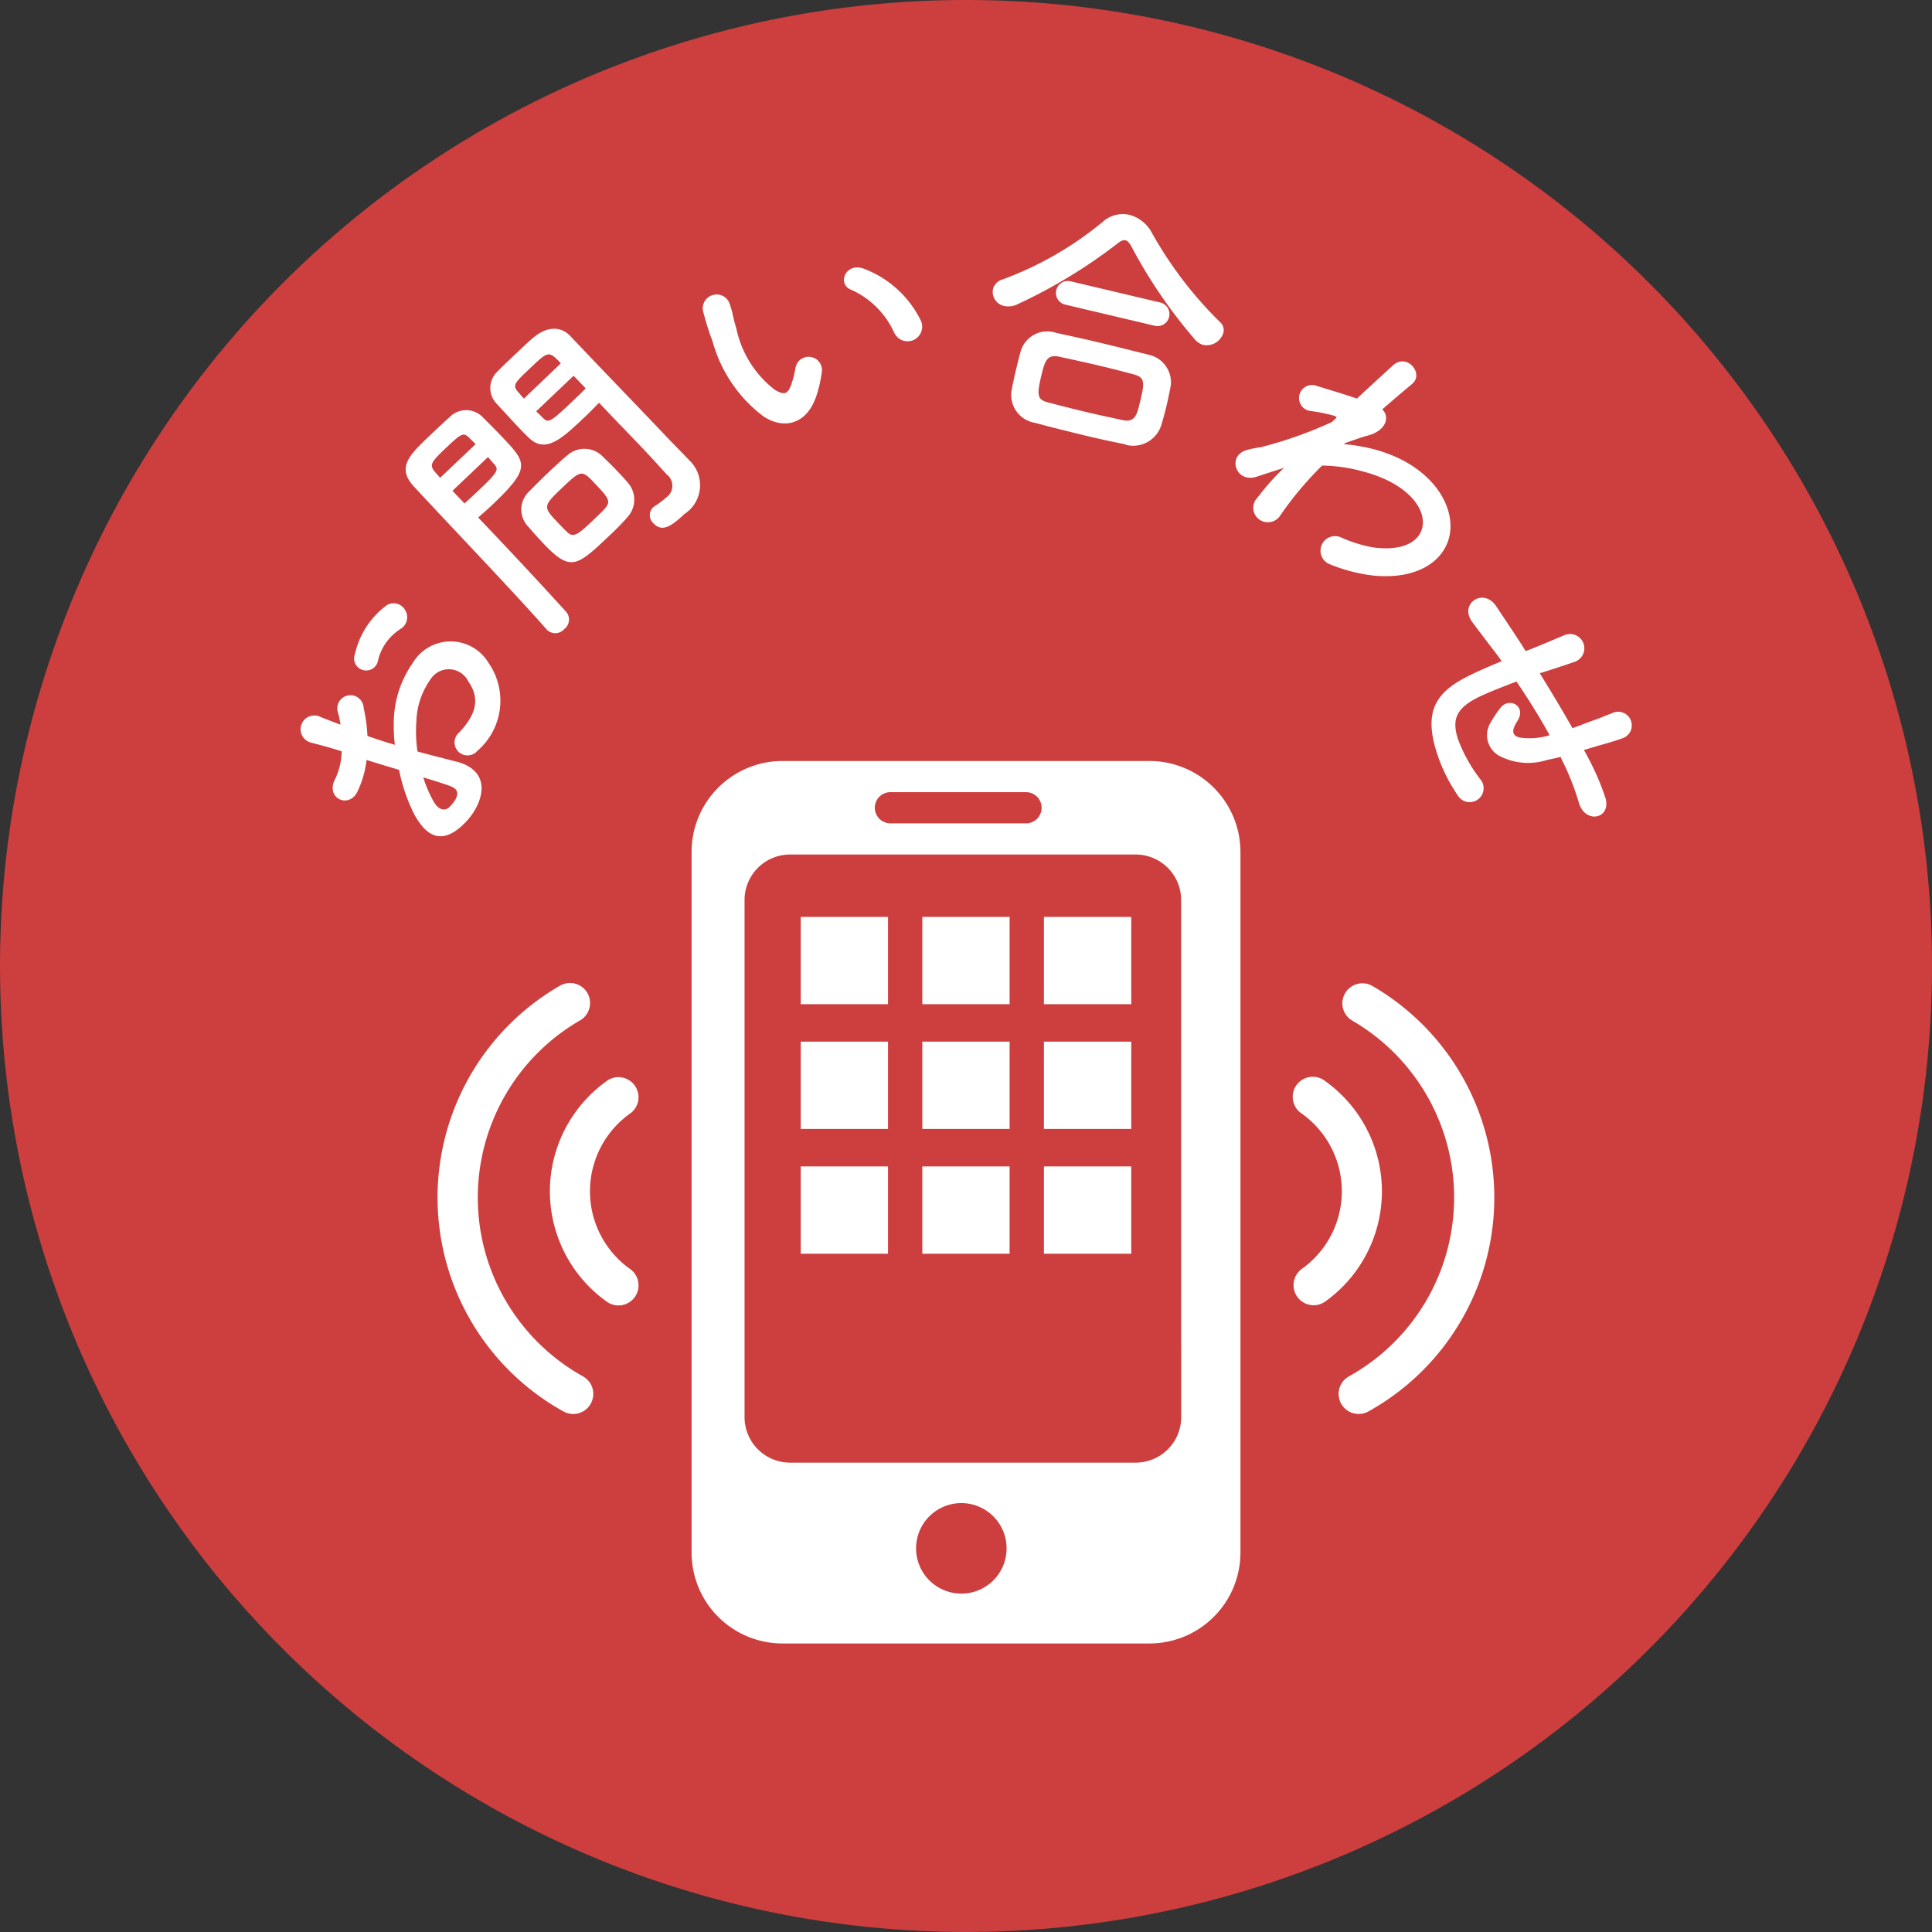
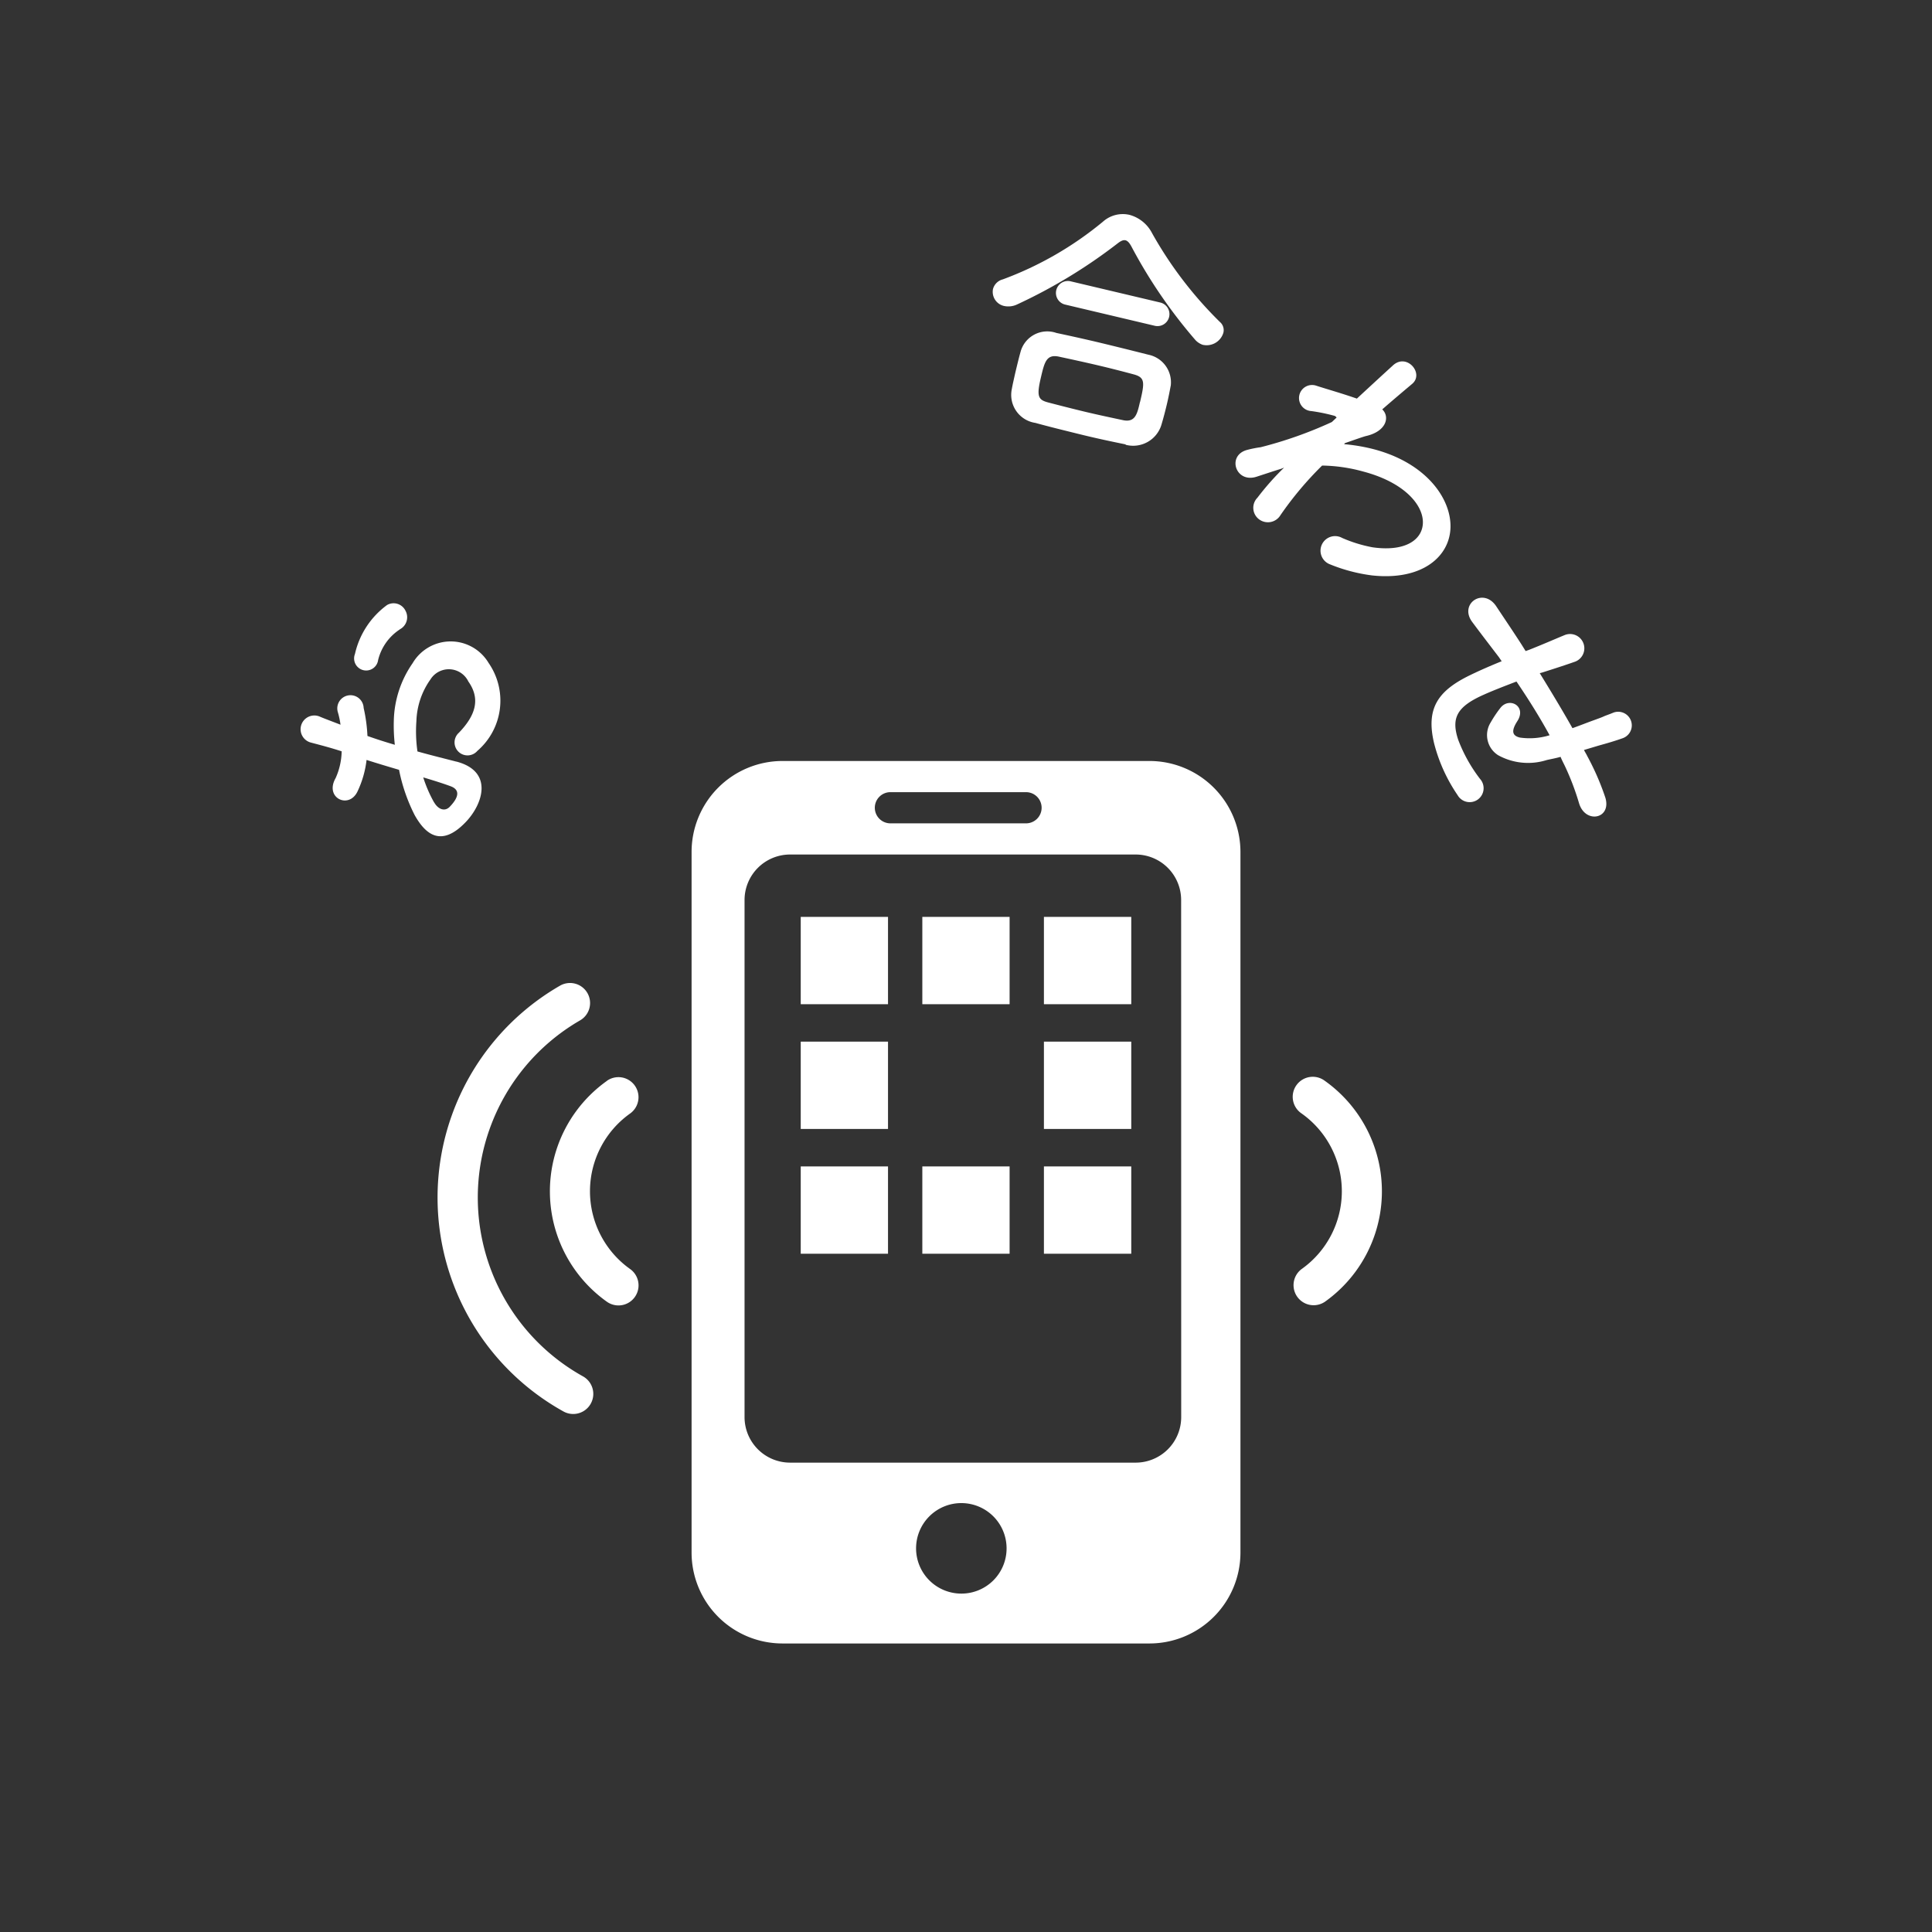
<svg xmlns="http://www.w3.org/2000/svg" width="56.869" height="56.869" viewBox="0 0 56.869 56.869">
  <rect x="0" y="0" width="56.869" height="56.869" fill="#333333" stroke="none" />
  <defs>
    <clipPath id="clip-path">
      <rect id="長方形_551" data-name="長方形 551" width="56.869" height="56.869" transform="translate(0 0)" fill="none" />
    </clipPath>
  </defs>
  <g id="グループ_516" data-name="グループ 516" transform="translate(0 0)">
    <g id="グループ_515" data-name="グループ 515" clip-path="url(#clip-path)">
-       <path id="パス_2977" data-name="パス 2977" d="M56.869,28.434A28.434,28.434,0,1,1,28.435,0,28.434,28.434,0,0,1,56.869,28.434" fill="#cc3f3e" />
      <path id="パス_2978" data-name="パス 2978" d="M13.433,22.417c1.108.29.779,1.259.273,1.784-.734.764-1.193.338-1.5-.208a5.124,5.124,0,0,1-.46-1.333c-.322-.095-.651-.193-.956-.291a2.951,2.951,0,0,1-.264.922c-.25.541-.981.2-.648-.385a2,2,0,0,0,.179-.791c-.358-.115-.606-.178-.9-.256a.405.405,0,1,1,.24-.772c.162.07.4.156.626.245a2.414,2.414,0,0,0-.076-.361.388.388,0,1,1,.757-.133,4.66,4.66,0,0,1,.112.825c.233.084.515.175.806.26a4.994,4.994,0,0,1-.03-.715,3.078,3.078,0,0,1,.553-1.686,1.3,1.3,0,0,1,2.237-.008,1.951,1.951,0,0,1-.331,2.589.382.382,0,1,1-.542-.536c.481-.5.646-.985.277-1.507A.638.638,0,0,0,12.67,20a2.229,2.229,0,0,0-.413,1.227,4.108,4.108,0,0,0,.031.892c.408.115.813.213,1.145.3m-1.667-3.89a1.5,1.5,0,0,0-.636.9.355.355,0,1,1-.682-.178,2.453,2.453,0,0,1,.945-1.442.388.388,0,0,1,.542.167.4.4,0,0,1-.169.55m1.011,5.089c.124.217.321.28.462.132.265-.275.314-.5.019-.606-.2-.074-.484-.165-.8-.258a3.906,3.906,0,0,0,.317.732" fill="#fff" />
-       <path id="パス_2979" data-name="パス 2979" d="M16.607,18.518a.348.348,0,0,1-.5.027l-.011-.011c-.967-1.1-2.719-2.925-3.9-4.2-.539-.569-.144-.943.46-1.517.22-.209.458-.434.574-.533a.679.679,0,0,1,.951-.032c.2.2.414.413.618.628.7.743.837.893-.313,1.984-.151.142-.3.274-.412.368l.491.516c.589.621,1.332,1.417,2.091,2.252a.349.349,0,0,1-.042.513M14,13.074c-.066-.07-.138-.135-.193-.193-.166-.151-.211-.141-.676.3s-.5.507-.314.728c.045.046.088.1.138.156Zm-.682,1.373.353.371c.087-.07.261-.236.435-.4.564-.534.581-.6.434-.764-.056-.057-.11-.127-.176-.2Zm3.906-2.183c-.684.649-1.166,1.107-1.668.612-.116-.11-.237-.238-.363-.371-.2-.215-.408-.441-.6-.65a.665.665,0,0,1,.07-.938c.1-.11.349-.341.587-.567.168-.16.33-.314.435-.4.451-.384.852-.323,1.1-.061l.413.435c.827.871,1.691,1.759,2.391,2.5.259.272.5.511.689.714a1.009,1.009,0,0,1-.133,1.593c-.406.385-.665.531-.907.276a.323.323,0,0,1-.016-.471c.018-.016.035-.021.051-.038a2.777,2.777,0,0,0,.341-.257.419.419,0,0,0,.007-.679c-.215-.238-.446-.493-.682-.742-.363-.383-.738-.767-1.08-1.127l-.226-.238c-.1.1-.244.254-.413.414m-.711-1.575c-.352-.372-.369-.367-.9.14-.465.441-.528.5-.364.7.056.058.11.127.176.2Zm1.917,4.578c-.122.138-.3.32-.494.5-.963.914-1.143,1.062-1.941.221-.16-.168-.308-.337-.451-.5a.726.726,0,0,1,.038-1.029c.134-.138.343-.348.552-.546s.43-.4.557-.505a.758.758,0,0,1,1.03,0c.149.146.309.3.463.465.094.1.192.2.281.308a.76.76,0,0,1-.035,1.08m-1.542-4.206-1.1,1.046c.067.07.133.128.188.186.16.157.2.164.815-.419.191-.183.377-.358.453-.442Zm.586,3.128c-.347-.365-.387-.339-.933.18s-.552.556-.15.98c.11.116.225.238.319.325.183.169.333.038.746-.354.133-.126.267-.252.336-.33.216-.238.133-.325-.318-.8" fill="#fff" />
-       <path id="パス_2980" data-name="パス 2980" d="M22.513,12.286a4.13,4.13,0,0,1-1.538-2.236,8.029,8.029,0,0,1-.269-.847.408.408,0,1,1,.785-.22c.1.3.07.321.181.673a3.067,3.067,0,0,0,1.146,1.826c.253.14.36.137.467-.141a3.117,3.117,0,0,0,.132-.524.393.393,0,0,1,.778.088,3.6,3.6,0,0,1-.142.676c-.277.936-.984,1.051-1.54.7M26.324,9.8a2.522,2.522,0,0,0-1.261-1.268c-.439-.155-.176-.838.381-.616a3.073,3.073,0,0,1,1.64,1.48.43.43,0,1,1-.76.4" fill="#fff" />
      <path id="パス_2981" data-name="パス 2981" d="M35.423,10.156a.526.526,0,0,1-.236-.147,14.741,14.741,0,0,1-1.87-2.728c-.062-.12-.12-.192-.189-.208s-.145.023-.248.105a15.439,15.439,0,0,1-2.936,1.781.6.6,0,0,1-.381.049.426.426,0,0,1-.334-.5.4.4,0,0,1,.288-.284,10.117,10.117,0,0,0,2.95-1.7.876.876,0,0,1,.779-.2,1.058,1.058,0,0,1,.663.535,11.592,11.592,0,0,0,2,2.619.314.314,0,0,1,.1.321.514.514,0,0,1-.594.353m-2.286,2.928c-.456-.092-.909-.19-1.353-.3s-.869-.213-1.3-.332a.833.833,0,0,1-.692-1c.025-.142.064-.305.1-.469.052-.218.106-.443.156-.621A.814.814,0,0,1,31.094,9.8c.329.07.727.157,1.149.256.513.122,1.064.259,1.561.385a.829.829,0,0,1,.659.9c-.031.165-.069.362-.117.564s-.1.4-.156.588a.869.869,0,0,1-1.053.6m.42-1.257c.138-.584.155-.728-.2-.82-.285-.076-.618-.163-.969-.246-.42-.1-.851-.193-1.218-.272s-.425.163-.528.6c-.137.576-.085.671.217.75.333.087.7.181,1.071.27s.764.172,1.124.249.421-.18.5-.53m-2.19-2.869a.352.352,0,1,1,.161-.685l2.616.619a.352.352,0,1,1-.161.685Z" fill="#fff" />
      <path id="パス_2982" data-name="パス 2982" d="M37.708,13.8c-.206.062-.44.142-.713.23-.628.21-.894-.631-.28-.788a3.215,3.215,0,0,1,.393-.078,12.1,12.1,0,0,0,2.095-.741l.14-.132a.129.129,0,0,0-.088-.058A5.275,5.275,0,0,0,38.6,12.1a.384.384,0,1,1,.153-.744c.311.1.771.231,1.187.377.432-.4.8-.739,1.058-.974.41-.384.935.239.566.543-.222.187-.525.441-.877.748.227.215.131.645-.479.785-.067.015-.306.1-.618.208l-.026.031a5.381,5.381,0,0,1,.806.132c1.567.386,2.336,1.432,2.326,2.3s-.826,1.591-2.307,1.432a4.92,4.92,0,0,1-1.236-.325.429.429,0,1,1,.355-.778,4.094,4.094,0,0,0,.893.275c1.01.144,1.5-.255,1.482-.764s-.565-1.154-1.766-1.469a4.773,4.773,0,0,0-1.2-.173,10.024,10.024,0,0,0-1.225,1.458.432.432,0,0,1-.616.135.423.423,0,0,1-.062-.648,7.853,7.853,0,0,1,.784-.885Z" fill="#fff" />
      <path id="パス_2983" data-name="パス 2983" d="M44.121,19.344c-.449-.587-.642-.841-.791-1.043-.387-.533.339-1.022.714-.452.205.309.547.816.742,1.121l.121.194.1-.035c.432-.171.733-.305,1.051-.436a.42.42,0,0,1,.314.78c-.241.086-.59.2-.949.314l-.1.028c.283.46.636,1.039.963,1.619.226-.081.434-.164.623-.232.165-.06.24-.087.3-.115s.128-.047.291-.114a.4.4,0,0,1,.263.757c-.257.091-.48.154-.7.215l-.438.131c.032.066.069.12.1.186a7.6,7.6,0,0,1,.53,1.22c.185.631-.6.776-.778.152a7.621,7.621,0,0,0-.4-1.056c-.046-.1-.1-.195-.141-.3-.131.038-.275.064-.408.094a1.821,1.821,0,0,1-1.428-.141.7.7,0,0,1-.22-.968,3.407,3.407,0,0,1,.294-.437c.262-.314.769-.037.49.4-.208.321-.124.435.072.484a2,2,0,0,0,.877-.068c-.323-.591-.669-1.129-.975-1.581-.352.135-.71.273-.966.389-.792.352-.961.686-.75,1.324a4.506,4.506,0,0,0,.644,1.154.41.41,0,1,1-.662.476,4.826,4.826,0,0,1-.688-1.513c-.248-1.025.089-1.554,1.076-2.027.26-.127.6-.275.91-.4Z" fill="#fff" />
      <rect id="長方形_542" data-name="長方形 542" width="2.569" height="2.57" transform="translate(23.57 26.989)" fill="#fff" />
      <rect id="長方形_543" data-name="長方形 543" width="2.569" height="2.57" transform="translate(23.57 30.661)" fill="#fff" />
      <rect id="長方形_544" data-name="長方形 544" width="2.569" height="2.57" transform="translate(23.57 34.334)" fill="#fff" />
      <rect id="長方形_545" data-name="長方形 545" width="2.569" height="2.57" transform="translate(27.149 26.989)" fill="#fff" />
-       <rect id="長方形_546" data-name="長方形 546" width="2.569" height="2.57" transform="translate(27.149 30.661)" fill="#fff" />
      <rect id="長方形_547" data-name="長方形 547" width="2.569" height="2.57" transform="translate(27.149 34.334)" fill="#fff" />
      <rect id="長方形_548" data-name="長方形 548" width="2.571" height="2.57" transform="translate(30.728 26.989)" fill="#fff" />
      <rect id="長方形_549" data-name="長方形 549" width="2.571" height="2.57" transform="translate(30.728 30.661)" fill="#fff" />
      <rect id="長方形_550" data-name="長方形 550" width="2.571" height="2.57" transform="translate(30.728 34.334)" fill="#fff" />
      <path id="パス_2984" data-name="パス 2984" d="M17.864,31.817a3.987,3.987,0,0,0,0,6.5.59.59,0,1,0,.683-.963,2.808,2.808,0,0,1,0-4.577.59.59,0,1,0-.685-.961" fill="#fff" />
      <path id="パス_2985" data-name="パス 2985" d="M16.466,29.024a7.2,7.2,0,0,0,.118,12.522.591.591,0,0,0,.577-1.032,6.022,6.022,0,0,1-.1-10.471.59.59,0,1,0-.594-1.019" fill="#fff" />
      <path id="パス_2986" data-name="パス 2986" d="M39,31.817a3.988,3.988,0,0,1,0,6.5.591.591,0,0,1-.685-.963,2.806,2.806,0,0,0,0-4.577A.59.59,0,1,1,39,31.817" fill="#fff" />
-       <path id="パス_2987" data-name="パス 2987" d="M40.4,29.024a7.2,7.2,0,0,1-.12,12.522.59.59,0,0,1-.574-1.032,6.022,6.022,0,0,0,.1-10.471.589.589,0,1,1,.593-1.019" fill="#fff" />
      <path id="パス_2988" data-name="パス 2988" d="M33.834,22.4h-10.8a2.678,2.678,0,0,0-2.677,2.679V45.7a2.676,2.676,0,0,0,2.677,2.676h10.8A2.678,2.678,0,0,0,36.513,45.7V25.078A2.68,2.68,0,0,0,33.834,22.4m-7.6.918h3.946a.459.459,0,1,1,0,.917H26.231a.459.459,0,1,1,0-.917M28.3,46.908a1.332,1.332,0,1,1,1.329-1.33,1.329,1.329,0,0,1-1.329,1.33m6.469-5.194a1.34,1.34,0,0,1-1.34,1.339H23.258a1.341,1.341,0,0,1-1.342-1.339V26.493a1.34,1.34,0,0,1,1.342-1.34H33.427a1.339,1.339,0,0,1,1.34,1.34Z" fill="#fff" />
    </g>
  </g>
</svg>